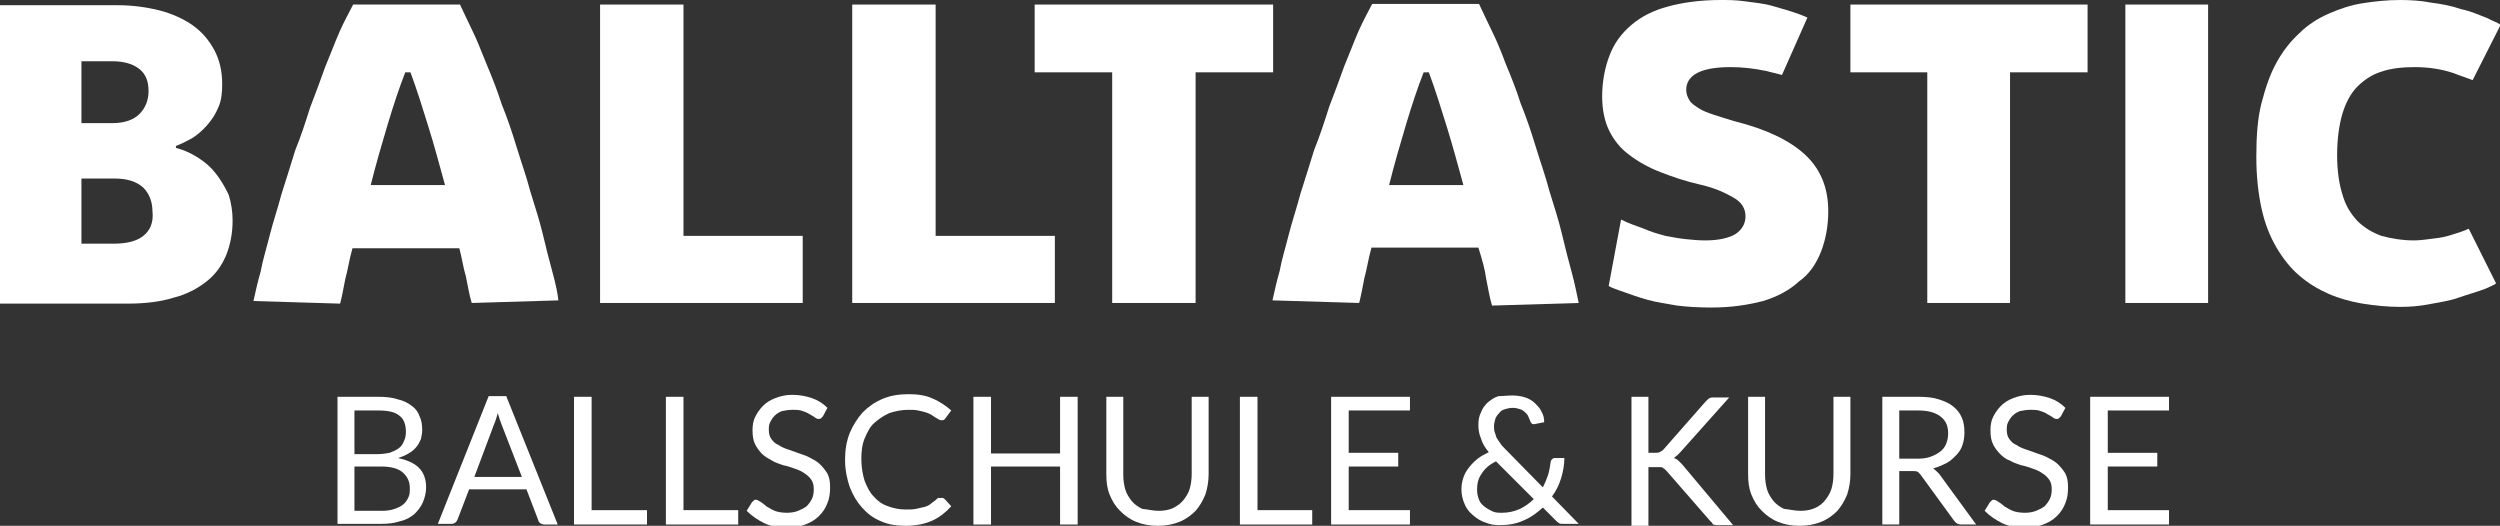
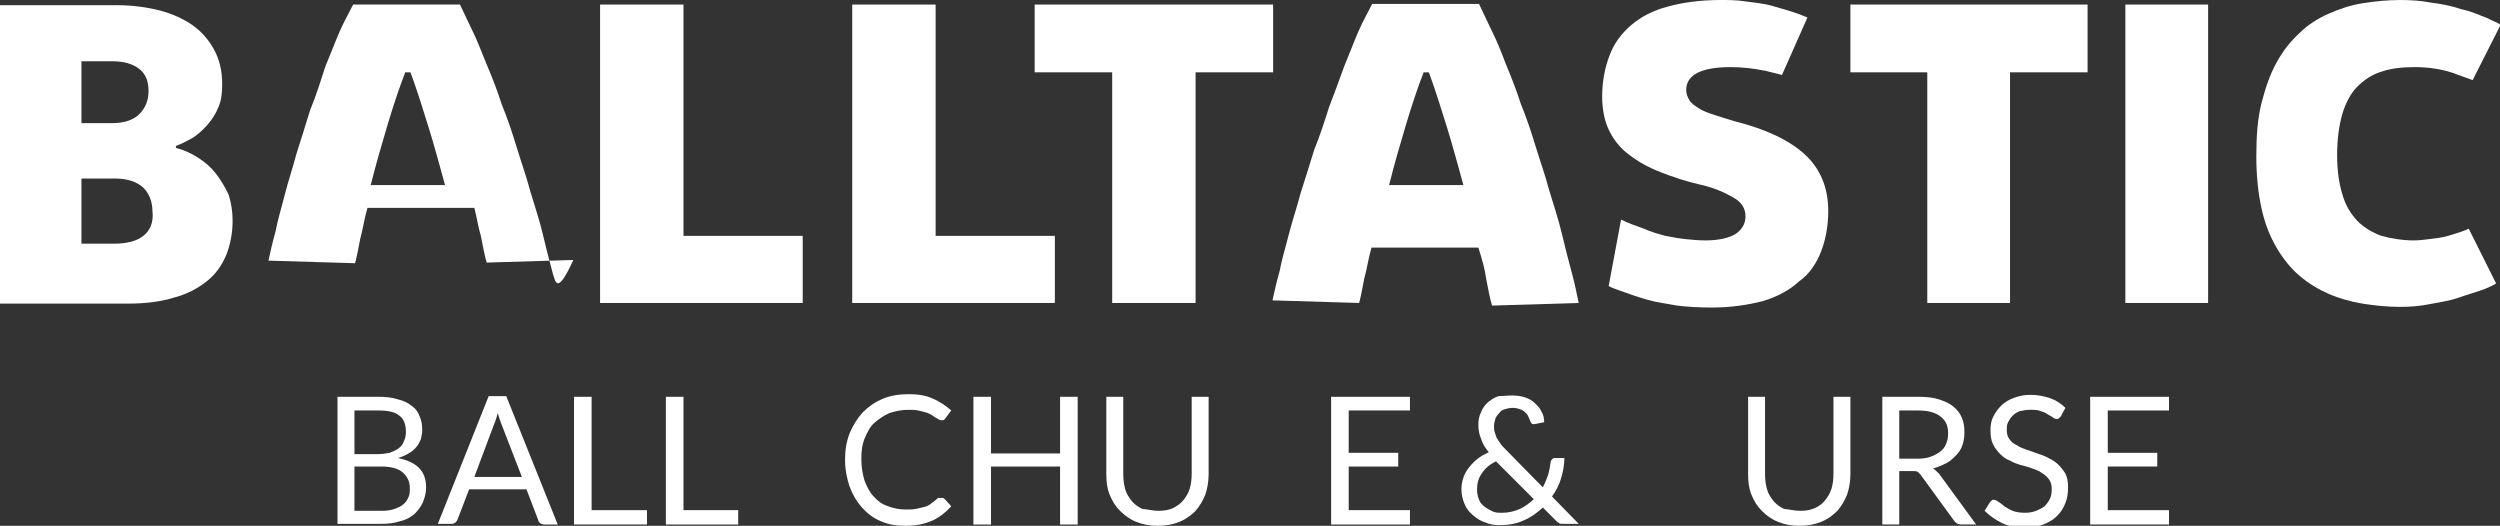
<svg xmlns="http://www.w3.org/2000/svg" version="1.1" id="Ebene_1" x="0px" y="0px" viewBox="0 0 383.7 80.7" style="enable-background:new 0 0 383.7 80.7;" xml:space="preserve">
  <rect x="0" y="0" width="383.7" height="80.7" fill="#333333" stroke="none" />
  <style type="text/css">
	.st0{fill:#FFFFFF;}
</style>
  <g>
    <g>
      <path class="st0" d="M279.5,38.6c0.7-1.8,1.1-3.9,1.1-6.2c0-3.6-1.2-6.5-3.6-8.7s-6-3.9-10.8-5.1c-1.3-0.4-2.3-0.7-3.2-1    c-0.9-0.3-1.7-0.6-2.3-1c-0.6-0.4-1.1-0.7-1.4-1.2c-0.3-0.5-0.5-1-0.5-1.6c0-2.3,2.3-3.5,6.8-3.5c1.8,0,3.6,0.2,5.5,0.6    c0.8,0.2,1.6,0.4,2.4,0.6l3.9-8.8c-0.4-0.2-0.7-0.3-1.2-0.5c-1.4-0.5-2.8-0.9-4.2-1.3c-1.4-0.4-2.8-0.5-4.2-0.7S265.2,0,264.1,0    c-3.2,0-5.9,0.4-8.1,1c-2.3,0.6-4.2,1.6-5.7,2.9c-1.5,1.3-2.6,2.8-3.3,4.7c-0.7,1.8-1.1,4-1.1,6.2c0,2.1,0.4,3.9,1.1,5.3    c0.7,1.4,1.7,2.7,3.1,3.7c1.3,1,2.9,1.9,4.7,2.6c1.8,0.7,3.8,1.4,6,1.9c2.3,0.5,4,1.3,5.2,2c1.3,0.7,1.9,1.7,1.9,2.9    c0,1.1-0.5,2-1.5,2.7c-1,0.6-2.5,1-4.7,1c-1,0-2-0.1-3-0.2c-1-0.1-2-0.3-3.1-0.5c-1.1-0.3-2.2-0.6-3.3-1.1    c-1.1-0.4-2.3-0.8-3.5-1.4l-1.9,10.2c0.5,0.3,1.2,0.5,1.7,0.7c1.4,0.5,2.8,1,4.2,1.4c1.4,0.4,3,0.6,4.6,0.9    c1.6,0.2,3.4,0.3,5.3,0.3c3,0,5.6-0.4,7.9-1c2.3-0.7,4.1-1.7,5.5-3C277.7,42.1,278.8,40.4,279.5,38.6z" />
      <path class="st0" d="M378.9,35.1c-0.8,0.4-1.6,0.6-2.5,0.9s-1.8,0.5-2.8,0.6s-2,0.3-3.1,0.3c-1.8,0-3.5-0.3-5-0.7    c-1.4-0.5-2.7-1.3-3.7-2.3c-1-1.1-1.8-2.3-2.3-4.1c-0.5-1.6-0.8-3.6-0.8-6c0-2.4,0.3-4.6,0.8-6.3c0.5-1.7,1.3-3.2,2.3-4.2    s2.3-1.9,3.7-2.3c1.4-0.5,3.2-0.7,5.1-0.7c2.1,0,4.1,0.3,5.9,0.9c1,0.4,2,0.7,3,1.1l4.3-8.5c-0.6-0.4-1.3-0.6-2-1    c-1.3-0.5-2.6-1.1-4.1-1.4c-1.4-0.5-3-0.8-4.6-1c-1.5-0.3-3.2-0.4-4.7-0.4c-2,0-3.9,0.2-5.8,0.5s-3.6,0.9-5.2,1.6    c-1.6,0.7-3.2,1.7-4.5,3c-1.4,1.3-2.5,2.7-3.5,4.5s-1.7,3.9-2.3,6.2s-0.8,5.1-0.8,8.2s0.3,5.7,0.8,8s1.3,4.3,2.3,6    c1,1.7,2.2,3.2,3.5,4.3c1.4,1.2,2.9,2.1,4.5,2.8c1.6,0.7,3.4,1.2,5.2,1.5c1.9,0.3,3.8,0.5,5.8,0.5c1.4,0,2.9-0.1,4.4-0.4    s3.1-0.5,4.5-1s2.9-0.9,4.2-1.4c0.6-0.3,1.2-0.5,1.6-0.8L378.9,35.1L378.9,35.1z" />
      <polygon class="st0" points="170.7,46.5 183.5,46.5 183.5,11.1 195.4,11.1 195.4,0.7 158.8,0.7 158.8,11.1 170.7,11.1   " />
      <polygon class="st0" points="161.9,36.2 143.6,36.2 143.6,0.7 130.8,0.7 130.8,46.5 161.9,46.5   " />
      <rect x="326.2" y="0.7" class="st0" width="12.7" height="45.8" />
      <polygon class="st0" points="123.2,36.2 104.9,36.2 104.9,0.7 92.1,0.7 92.1,46.5 123.2,46.5   " />
      <polygon class="st0" points="320.4,0.7 284,0.7 284,11.1 295.8,11.1 295.8,46.5 308.5,46.5 308.5,11.1 320.4,11.1   " />
      <path class="st0" d="M33.1,26.6c-0.7-0.9-1.6-1.7-2.7-2.4c-1.1-0.7-2.2-1.2-3.4-1.5v-0.3c0.8-0.3,1.6-0.7,2.5-1.2    c0.8-0.5,1.6-1.2,2.3-2c0.7-0.8,1.3-1.7,1.7-2.7c0.5-1.1,0.6-2.3,0.6-3.6c0-2-0.4-3.7-1.2-5.2c-0.8-1.5-1.9-2.8-3.3-3.8    s-3.2-1.8-5.1-2.3c-2-0.5-4.2-0.8-6.4-0.8H0v45.8h19.6c2.7,0,5.1-0.3,7-0.9c2-0.5,3.7-1.4,5.1-2.5c1.4-1.1,2.3-2.4,3-4    c0.6-1.5,1-3.3,1-5.3c0-1.4-0.2-2.7-0.6-4C34.5,28.6,33.8,27.5,33.1,26.6z M12.6,9.4h4.6c1.8,0,3.2,0.4,4.2,1.2    c1,0.8,1.4,1.9,1.4,3.4c0,1.4-0.5,2.6-1.4,3.5s-2.3,1.4-4.2,1.4h-4.7V9.4z M22,36.2c-1,0.8-2.5,1.2-4.6,1.2h-4.9v-10h5.1    c2,0,3.4,0.5,4.4,1.4c0.9,0.9,1.4,2.2,1.4,3.6C23.6,34.2,23,35.4,22,36.2z" />
-       <path class="st0" d="M84.8,41.8c-0.5-1.8-1-3.8-1.5-5.9c-0.5-2.1-1.2-4.2-1.9-6.5c-0.6-2.3-1.4-4.5-2.1-6.8s-1.4-4.4-2.3-6.6    c-0.7-2.2-1.5-4.2-2.3-6.1s-1.4-3.6-2.2-5.2c-0.7-1.5-1.4-2.9-1.9-4H54.2c-0.6,1.2-1.4,2.6-2.1,4.2c-0.7,1.6-1.4,3.5-2.2,5.4    c-0.7,2-1.5,4.1-2.3,6.2c-0.7,2.2-1.4,4.4-2.3,6.6c-0.7,2.3-1.4,4.5-2.1,6.7c-0.6,2.3-1.3,4.3-1.8,6.3s-1.1,3.9-1.4,5.6    c-0.5,1.7-0.8,3.2-1.1,4.5l13.3,0.4c0.3-1.1,0.5-2.3,0.8-3.8c0.4-1.4,0.6-3,1.1-4.7h16.4c0.4,1.5,0.6,3,1,4.3    c0.3,1.4,0.5,2.8,0.9,4.1l13.3-0.4C85.6,45.1,85.3,43.6,84.8,41.8z M56.9,28.4c0.8-3.2,1.7-6.3,2.6-9.3c0.9-3,1.8-5.7,2.7-8H63    c1,2.7,1.9,5.6,2.8,8.5c0.9,2.9,1.7,5.9,2.5,8.8H56.9z" />
+       <path class="st0" d="M84.8,41.8c-0.5-1.8-1-3.8-1.5-5.9c-0.5-2.1-1.2-4.2-1.9-6.5c-0.6-2.3-1.4-4.5-2.1-6.8s-1.4-4.4-2.3-6.6    c-0.7-2.2-1.5-4.2-2.3-6.1s-1.4-3.6-2.2-5.2c-0.7-1.5-1.4-2.9-1.9-4H54.2c-0.6,1.2-1.4,2.6-2.1,4.2c-0.7,1.6-1.4,3.5-2.2,5.4    c-0.7,2.2-1.4,4.4-2.3,6.6c-0.7,2.3-1.4,4.5-2.1,6.7c-0.6,2.3-1.3,4.3-1.8,6.3s-1.1,3.9-1.4,5.6    c-0.5,1.7-0.8,3.2-1.1,4.5l13.3,0.4c0.3-1.1,0.5-2.3,0.8-3.8c0.4-1.4,0.6-3,1.1-4.7h16.4c0.4,1.5,0.6,3,1,4.3    c0.3,1.4,0.5,2.8,0.9,4.1l13.3-0.4C85.6,45.1,85.3,43.6,84.8,41.8z M56.9,28.4c0.8-3.2,1.7-6.3,2.6-9.3c0.9-3,1.8-5.7,2.7-8H63    c1,2.7,1.9,5.6,2.8,8.5c0.9,2.9,1.7,5.9,2.5,8.8H56.9z" />
      <path class="st0" d="M228.1,42.8c0.3,1.4,0.5,2.8,0.9,4.1l13.3-0.4c-0.3-1.4-0.6-3-1.1-4.8c-0.5-1.8-1-3.8-1.5-5.9    c-0.5-2.1-1.2-4.2-1.9-6.5c-0.6-2.3-1.4-4.5-2.1-6.8s-1.4-4.4-2.3-6.6c-0.7-2.2-1.5-4.2-2.3-6.1c-0.7-1.9-1.4-3.6-2.2-5.2    c-0.7-1.5-1.4-2.9-1.9-4h-16.4c-0.6,1.2-1.4,2.6-2.1,4.2s-1.4,3.5-2.2,5.4c-0.7,2-1.5,4.1-2.3,6.2c-0.7,2.2-1.4,4.4-2.3,6.6    c-0.7,2.3-1.4,4.5-2.1,6.7c-0.6,2.3-1.3,4.3-1.8,6.3c-0.5,2-1.1,3.9-1.4,5.6c-0.5,1.7-0.8,3.2-1.1,4.5l13.3,0.4    c0.3-1.1,0.5-2.3,0.8-3.8c0.4-1.4,0.6-3,1.1-4.7h16.4C227.5,39.9,227.9,41.3,228.1,42.8z M213.2,28.4c0.8-3.2,1.7-6.3,2.6-9.3    s1.8-5.7,2.7-8h0.8c1,2.7,1.9,5.6,2.8,8.5c0.9,2.9,1.7,5.9,2.5,8.8H213.2z" />
    </g>
    <g>
      <g>
        <path class="st0" d="M51.8,80.5V60.9H58c1.2,0,2.2,0.1,3.1,0.4c0.9,0.2,1.6,0.6,2.1,1c0.6,0.4,1,1,1.2,1.6     c0.3,0.6,0.4,1.3,0.4,2.1c0,0.5-0.1,0.9-0.2,1.4c-0.2,0.4-0.4,0.9-0.7,1.2c-0.3,0.4-0.7,0.7-1.2,1c-0.5,0.3-1,0.5-1.6,0.7     c1.4,0.3,2.5,0.8,3.2,1.5c0.7,0.7,1.1,1.7,1.1,3c0,0.8-0.2,1.6-0.5,2.3s-0.8,1.3-1.3,1.8c-0.6,0.5-1.3,0.9-2.2,1.1     c-0.9,0.3-1.8,0.4-2.9,0.4H51.8z M54.4,69.7h3.5c0.7,0,1.4-0.1,1.9-0.2c0.5-0.2,1-0.4,1.4-0.7c0.4-0.3,0.6-0.6,0.8-1.1     c0.2-0.4,0.3-0.9,0.3-1.4c0-1.1-0.3-2-1-2.5C60.6,63.2,59.5,63,58,63h-3.6V69.7z M54.4,71.6v6.8h4.2c0.8,0,1.4-0.1,2-0.3     c0.5-0.2,1-0.4,1.3-0.7c0.4-0.3,0.6-0.7,0.8-1.1c0.2-0.4,0.2-0.9,0.2-1.4c0-1-0.4-1.8-1.1-2.4c-0.7-0.6-1.8-0.9-3.3-0.9H54.4z" />
        <path class="st0" d="M85.6,80.5h-2.1c-0.2,0-0.4-0.1-0.6-0.2c-0.1-0.1-0.3-0.3-0.3-0.5l-1.8-4.7H72l-1.8,4.7     c-0.1,0.2-0.2,0.3-0.3,0.4c-0.2,0.1-0.3,0.2-0.6,0.2h-2.1l7.8-19.6h2.7L85.6,80.5z M72.8,73.2h7.3l-3.1-8     c-0.2-0.5-0.4-1.1-0.6-1.8c-0.1,0.4-0.2,0.7-0.3,1c-0.1,0.3-0.2,0.6-0.3,0.8L72.8,73.2z" />
        <path class="st0" d="M90.8,78.3h8.5v2.2H88.1V60.9h2.7V78.3z" />
        <path class="st0" d="M104.8,78.3h8.5v2.2h-11.1V60.9h2.7V78.3z" />
-         <path class="st0" d="M126.3,63.9c-0.1,0.1-0.2,0.2-0.3,0.3c-0.1,0.1-0.2,0.1-0.4,0.1c-0.2,0-0.3-0.1-0.5-0.2     c-0.2-0.2-0.5-0.3-0.8-0.5c-0.3-0.2-0.7-0.4-1.1-0.5c-0.4-0.2-1-0.2-1.6-0.2c-0.6,0-1.1,0.1-1.6,0.2c-0.5,0.2-0.8,0.4-1.1,0.7     c-0.3,0.3-0.5,0.6-0.7,1c-0.2,0.4-0.2,0.8-0.2,1.2c0,0.5,0.1,1,0.4,1.4c0.3,0.4,0.6,0.7,1.1,0.9c0.4,0.3,0.9,0.5,1.5,0.7     c0.6,0.2,1.1,0.4,1.7,0.6c0.6,0.2,1.2,0.4,1.7,0.7c0.6,0.3,1.1,0.6,1.5,1c0.4,0.4,0.8,0.9,1.1,1.4c0.3,0.6,0.4,1.2,0.4,2.1     c0,0.9-0.1,1.7-0.4,2.4c-0.3,0.8-0.7,1.4-1.3,2c-0.6,0.6-1.3,1-2.1,1.3c-0.8,0.3-1.7,0.5-2.8,0.5c-1.3,0-2.4-0.2-3.5-0.7     c-1-0.5-1.9-1.1-2.7-1.9l0.8-1.3c0.1-0.1,0.2-0.2,0.3-0.3c0.1-0.1,0.2-0.1,0.3-0.1c0.2,0,0.4,0.1,0.7,0.3s0.6,0.4,0.9,0.7     c0.4,0.2,0.8,0.5,1.3,0.7c0.5,0.2,1.2,0.3,1.9,0.3c0.6,0,1.2-0.1,1.7-0.3c0.5-0.2,0.9-0.4,1.3-0.7c0.3-0.3,0.6-0.7,0.8-1.1     s0.3-0.9,0.3-1.5c0-0.6-0.1-1.1-0.4-1.5c-0.3-0.4-0.6-0.7-1.1-1c-0.4-0.3-0.9-0.5-1.5-0.7c-0.6-0.2-1.1-0.4-1.7-0.5     c-0.6-0.2-1.2-0.4-1.7-0.7s-1.1-0.6-1.5-1c-0.4-0.4-0.8-0.9-1.1-1.5c-0.3-0.6-0.4-1.3-0.4-2.2c0-0.7,0.1-1.4,0.4-2     c0.3-0.6,0.7-1.2,1.2-1.7c0.5-0.5,1.1-0.9,1.9-1.2c0.8-0.3,1.6-0.5,2.6-0.5c1.1,0,2.1,0.2,3,0.5c0.9,0.3,1.7,0.8,2.4,1.5     L126.3,63.9z" />
        <path class="st0" d="M144.6,76.4c0.1,0,0.3,0.1,0.4,0.2l1,1.1c-0.8,0.9-1.8,1.7-2.9,2.2s-2.5,0.8-4.1,0.8c-1.4,0-2.7-0.2-3.8-0.7     c-1.2-0.5-2.1-1.2-2.9-2.1c-0.8-0.9-1.4-1.9-1.9-3.2c-0.4-1.2-0.7-2.6-0.7-4.1c0-1.5,0.2-2.8,0.7-4.1c0.5-1.2,1.2-2.3,2-3.2     c0.9-0.9,1.9-1.6,3.1-2.1c1.2-0.5,2.5-0.7,4-0.7c1.4,0,2.7,0.2,3.7,0.7c1,0.4,2,1.1,2.8,1.8l-0.9,1.2c-0.1,0.1-0.1,0.2-0.2,0.2     c-0.1,0.1-0.2,0.1-0.4,0.1c-0.1,0-0.2,0-0.4-0.1c-0.1-0.1-0.3-0.2-0.5-0.3c-0.2-0.1-0.4-0.3-0.6-0.4c-0.2-0.1-0.5-0.3-0.9-0.4     c-0.3-0.1-0.7-0.2-1.2-0.3c-0.4-0.1-1-0.1-1.5-0.1c-1,0-2,0.2-2.9,0.5c-0.9,0.4-1.6,0.9-2.3,1.5s-1.1,1.5-1.5,2.4     c-0.4,1-0.5,2-0.5,3.2c0,1.2,0.2,2.3,0.5,3.3c0.4,1,0.8,1.8,1.4,2.4c0.6,0.7,1.3,1.2,2.2,1.5c0.8,0.3,1.7,0.5,2.7,0.5     c0.6,0,1.1,0,1.6-0.1c0.5-0.1,0.9-0.2,1.3-0.3s0.8-0.3,1.1-0.6c0.3-0.2,0.7-0.5,1-0.8C144.3,76.5,144.5,76.4,144.6,76.4z" />
        <path class="st0" d="M165.4,80.5h-2.7v-8.9h-10.6v8.9h-2.7V60.9h2.7v8.7h10.6v-8.7h2.7V80.5z" />
        <path class="st0" d="M177.8,78.4c0.8,0,1.5-0.1,2.2-0.4c0.6-0.3,1.2-0.7,1.6-1.2c0.4-0.5,0.8-1.1,1-1.8c0.2-0.7,0.3-1.4,0.3-2.3     V60.9h2.6v11.9c0,1.1-0.2,2.2-0.5,3.1c-0.4,1-0.9,1.8-1.5,2.5c-0.7,0.7-1.5,1.3-2.5,1.7c-1,0.4-2.1,0.6-3.3,0.6s-2.3-0.2-3.3-0.6     c-1-0.4-1.8-1-2.5-1.7c-0.7-0.7-1.2-1.5-1.6-2.5c-0.4-1-0.5-2-0.5-3.1V60.9h2.6v11.9c0,0.8,0.1,1.6,0.3,2.3     c0.2,0.7,0.6,1.3,1,1.8c0.4,0.5,1,0.9,1.6,1.2C176.3,78.2,177,78.4,177.8,78.4z" />
-         <path class="st0" d="M192.9,78.3h8.5v2.2h-11.1V60.9h2.7V78.3z" />
        <path class="st0" d="M216.4,60.9V63h-9.4v6.5h7.6v2.1h-7.6v6.7h9.4v2.2h-12.1V60.9H216.4z" />
        <path class="st0" d="M232.1,60.7c0.7,0,1.4,0.1,2,0.3c0.6,0.2,1.1,0.5,1.5,0.9c0.4,0.4,0.8,0.8,1,1.3c0.3,0.5,0.4,1,0.4,1.6     l-1.5,0.3c0,0-0.1,0-0.1,0c-0.1,0-0.2,0-0.3-0.1c-0.1-0.1-0.2-0.2-0.2-0.3c-0.1-0.2-0.2-0.5-0.3-0.7c-0.1-0.3-0.3-0.5-0.5-0.7     c-0.2-0.2-0.5-0.4-0.8-0.5c-0.3-0.1-0.7-0.2-1.1-0.2c-0.5,0-0.9,0.1-1.2,0.2c-0.4,0.1-0.7,0.3-0.9,0.6c-0.3,0.3-0.5,0.6-0.6,0.9     c-0.1,0.4-0.2,0.7-0.2,1.1c0,0.3,0,0.6,0.1,0.9c0.1,0.3,0.2,0.6,0.3,0.9c0.2,0.3,0.4,0.6,0.6,0.9c0.2,0.3,0.5,0.6,0.9,1l5.6,5.7     c0.3-0.6,0.6-1.3,0.8-1.9c0.2-0.7,0.3-1.3,0.4-2c0-0.2,0.1-0.3,0.2-0.4c0.1-0.1,0.2-0.2,0.4-0.2h1.5c0,1-0.2,2.1-0.5,3.1     c-0.3,1-0.8,2-1.4,2.8l4.1,4.2h-2.4c-0.3,0-0.5,0-0.6-0.1c-0.2-0.1-0.3-0.2-0.5-0.4l-2-2c-0.9,0.8-1.8,1.5-3,2     c-1.1,0.5-2.3,0.7-3.7,0.7c-0.7,0-1.4-0.1-2.1-0.4c-0.7-0.2-1.3-0.6-1.9-1.1c-0.6-0.5-1-1-1.3-1.7c-0.3-0.7-0.5-1.4-0.5-2.3     c0-0.6,0.1-1.2,0.3-1.8c0.2-0.6,0.5-1.1,0.9-1.6c0.4-0.5,0.8-0.9,1.3-1.3c0.5-0.4,1.1-0.7,1.7-1c-0.6-0.7-1-1.4-1.2-2.1     c-0.3-0.7-0.4-1.4-0.4-2.1c0-0.7,0.1-1.3,0.4-1.9c0.2-0.6,0.6-1.1,1-1.5c0.5-0.4,1-0.8,1.7-1C230.6,60.8,231.3,60.7,232.1,60.7z      M226.7,75.1c0,0.6,0.1,1.1,0.3,1.6c0.2,0.5,0.5,0.8,0.9,1.1c0.4,0.3,0.8,0.5,1.2,0.7c0.5,0.2,0.9,0.2,1.4,0.2     c1,0,1.9-0.2,2.8-0.6c0.8-0.4,1.5-0.9,2.1-1.5l-5.8-5.8c-1,0.5-1.7,1.1-2.2,1.9C226.9,73.4,226.7,74.2,226.7,75.1z" />
-         <path class="st0" d="M252.9,69.5h1c0.3,0,0.6,0,0.8-0.1c0.2-0.1,0.4-0.2,0.6-0.4l6.5-7.4c0.2-0.2,0.4-0.4,0.6-0.5     c0.2-0.1,0.4-0.1,0.7-0.1h2.3l-7.5,8.4c-0.2,0.2-0.4,0.4-0.5,0.5c-0.2,0.1-0.3,0.3-0.5,0.4c0.3,0.1,0.5,0.2,0.7,0.4     c0.2,0.2,0.4,0.4,0.6,0.6l7.8,9.3h-2.3c-0.2,0-0.3,0-0.4,0c-0.1,0-0.2-0.1-0.3-0.1c-0.1,0-0.2-0.1-0.2-0.2     c-0.1-0.1-0.1-0.2-0.2-0.2l-6.8-7.8c-0.1-0.1-0.2-0.2-0.3-0.3c-0.1-0.1-0.2-0.1-0.3-0.2s-0.2-0.1-0.4-0.1s-0.3,0-0.6,0h-1.2v9     h-2.6V60.9h2.6V69.5z" />
        <path class="st0" d="M276.3,78.4c0.8,0,1.5-0.1,2.2-0.4s1.2-0.7,1.6-1.2c0.4-0.5,0.8-1.1,1-1.8c0.2-0.7,0.3-1.4,0.3-2.3V60.9h2.6     v11.9c0,1.1-0.2,2.2-0.5,3.1c-0.4,1-0.9,1.8-1.5,2.5c-0.7,0.7-1.5,1.3-2.5,1.7c-1,0.4-2.1,0.6-3.3,0.6c-1.2,0-2.3-0.2-3.3-0.6     c-1-0.4-1.8-1-2.5-1.7c-0.7-0.7-1.2-1.5-1.6-2.5c-0.4-1-0.5-2-0.5-3.1V60.9h2.6v11.9c0,0.8,0.1,1.6,0.3,2.3     c0.2,0.7,0.6,1.3,1,1.8c0.4,0.5,1,0.9,1.6,1.2C274.7,78.2,275.5,78.4,276.3,78.4z" />
        <path class="st0" d="M291.5,72.3v8.2h-2.6V60.9h5.5c1.2,0,2.3,0.1,3.2,0.4c0.9,0.3,1.6,0.6,2.2,1.1c0.6,0.5,1,1,1.3,1.7     c0.3,0.7,0.4,1.4,0.4,2.3c0,0.7-0.1,1.3-0.3,1.9c-0.2,0.6-0.5,1.1-1,1.6s-0.9,0.9-1.5,1.2c-0.6,0.3-1.3,0.6-2,0.8     c0.3,0.2,0.6,0.5,0.9,0.8l5.7,7.8H301c-0.5,0-0.8-0.2-1.1-0.6l-5.1-7c-0.2-0.2-0.3-0.4-0.5-0.5c-0.2-0.1-0.5-0.1-0.8-0.1H291.5z      M291.5,70.4h2.8c0.8,0,1.5-0.1,2-0.3c0.6-0.2,1.1-0.5,1.5-0.8c0.4-0.3,0.7-0.7,0.9-1.2c0.2-0.5,0.3-1,0.3-1.6     c0-1.2-0.4-2-1.2-2.6c-0.8-0.6-1.9-0.9-3.4-0.9h-2.9V70.4z" />
        <path class="st0" d="M316.3,63.9c-0.1,0.1-0.2,0.2-0.3,0.3c-0.1,0.1-0.2,0.1-0.4,0.1c-0.2,0-0.3-0.1-0.5-0.2     c-0.2-0.2-0.5-0.3-0.8-0.5c-0.3-0.2-0.7-0.4-1.1-0.5c-0.4-0.2-1-0.2-1.6-0.2c-0.6,0-1.1,0.1-1.6,0.2c-0.5,0.2-0.8,0.4-1.1,0.7     c-0.3,0.3-0.5,0.6-0.7,1c-0.2,0.4-0.2,0.8-0.2,1.2c0,0.5,0.1,1,0.4,1.4c0.3,0.4,0.6,0.7,1.1,0.9c0.4,0.3,0.9,0.5,1.5,0.7     c0.6,0.2,1.1,0.4,1.7,0.6c0.6,0.2,1.2,0.4,1.7,0.7c0.6,0.3,1.1,0.6,1.5,1c0.4,0.4,0.8,0.9,1.1,1.4c0.3,0.6,0.4,1.2,0.4,2.1     c0,0.9-0.1,1.7-0.4,2.4c-0.3,0.8-0.7,1.4-1.3,2c-0.6,0.6-1.3,1-2.1,1.3c-0.8,0.3-1.7,0.5-2.8,0.5c-1.3,0-2.4-0.2-3.5-0.7     c-1-0.5-1.9-1.1-2.7-1.9l0.8-1.3c0.1-0.1,0.2-0.2,0.3-0.3c0.1-0.1,0.2-0.1,0.3-0.1c0.2,0,0.4,0.1,0.7,0.3s0.6,0.4,0.9,0.7     c0.4,0.2,0.8,0.5,1.3,0.7s1.2,0.3,1.9,0.3c0.6,0,1.2-0.1,1.7-0.3c0.5-0.2,0.9-0.4,1.3-0.7c0.3-0.3,0.6-0.7,0.8-1.1     c0.2-0.4,0.3-0.9,0.3-1.5c0-0.6-0.1-1.1-0.4-1.5c-0.3-0.4-0.6-0.7-1.1-1c-0.4-0.3-0.9-0.5-1.5-0.7c-0.6-0.2-1.1-0.4-1.7-0.5     c-0.6-0.2-1.2-0.4-1.7-0.7c-0.6-0.2-1.1-0.6-1.5-1c-0.4-0.4-0.8-0.9-1.1-1.5s-0.4-1.3-0.4-2.2c0-0.7,0.1-1.4,0.4-2     s0.7-1.2,1.2-1.7c0.5-0.5,1.1-0.9,1.9-1.2c0.8-0.3,1.6-0.5,2.6-0.5c1.1,0,2.1,0.2,3,0.5c0.9,0.3,1.7,0.8,2.4,1.5L316.3,63.9z" />
        <path class="st0" d="M332.9,60.9V63h-9.4v6.5h7.6v2.1h-7.6v6.7h9.4v2.2h-12.1V60.9H332.9z" />
      </g>
    </g>
  </g>
</svg>